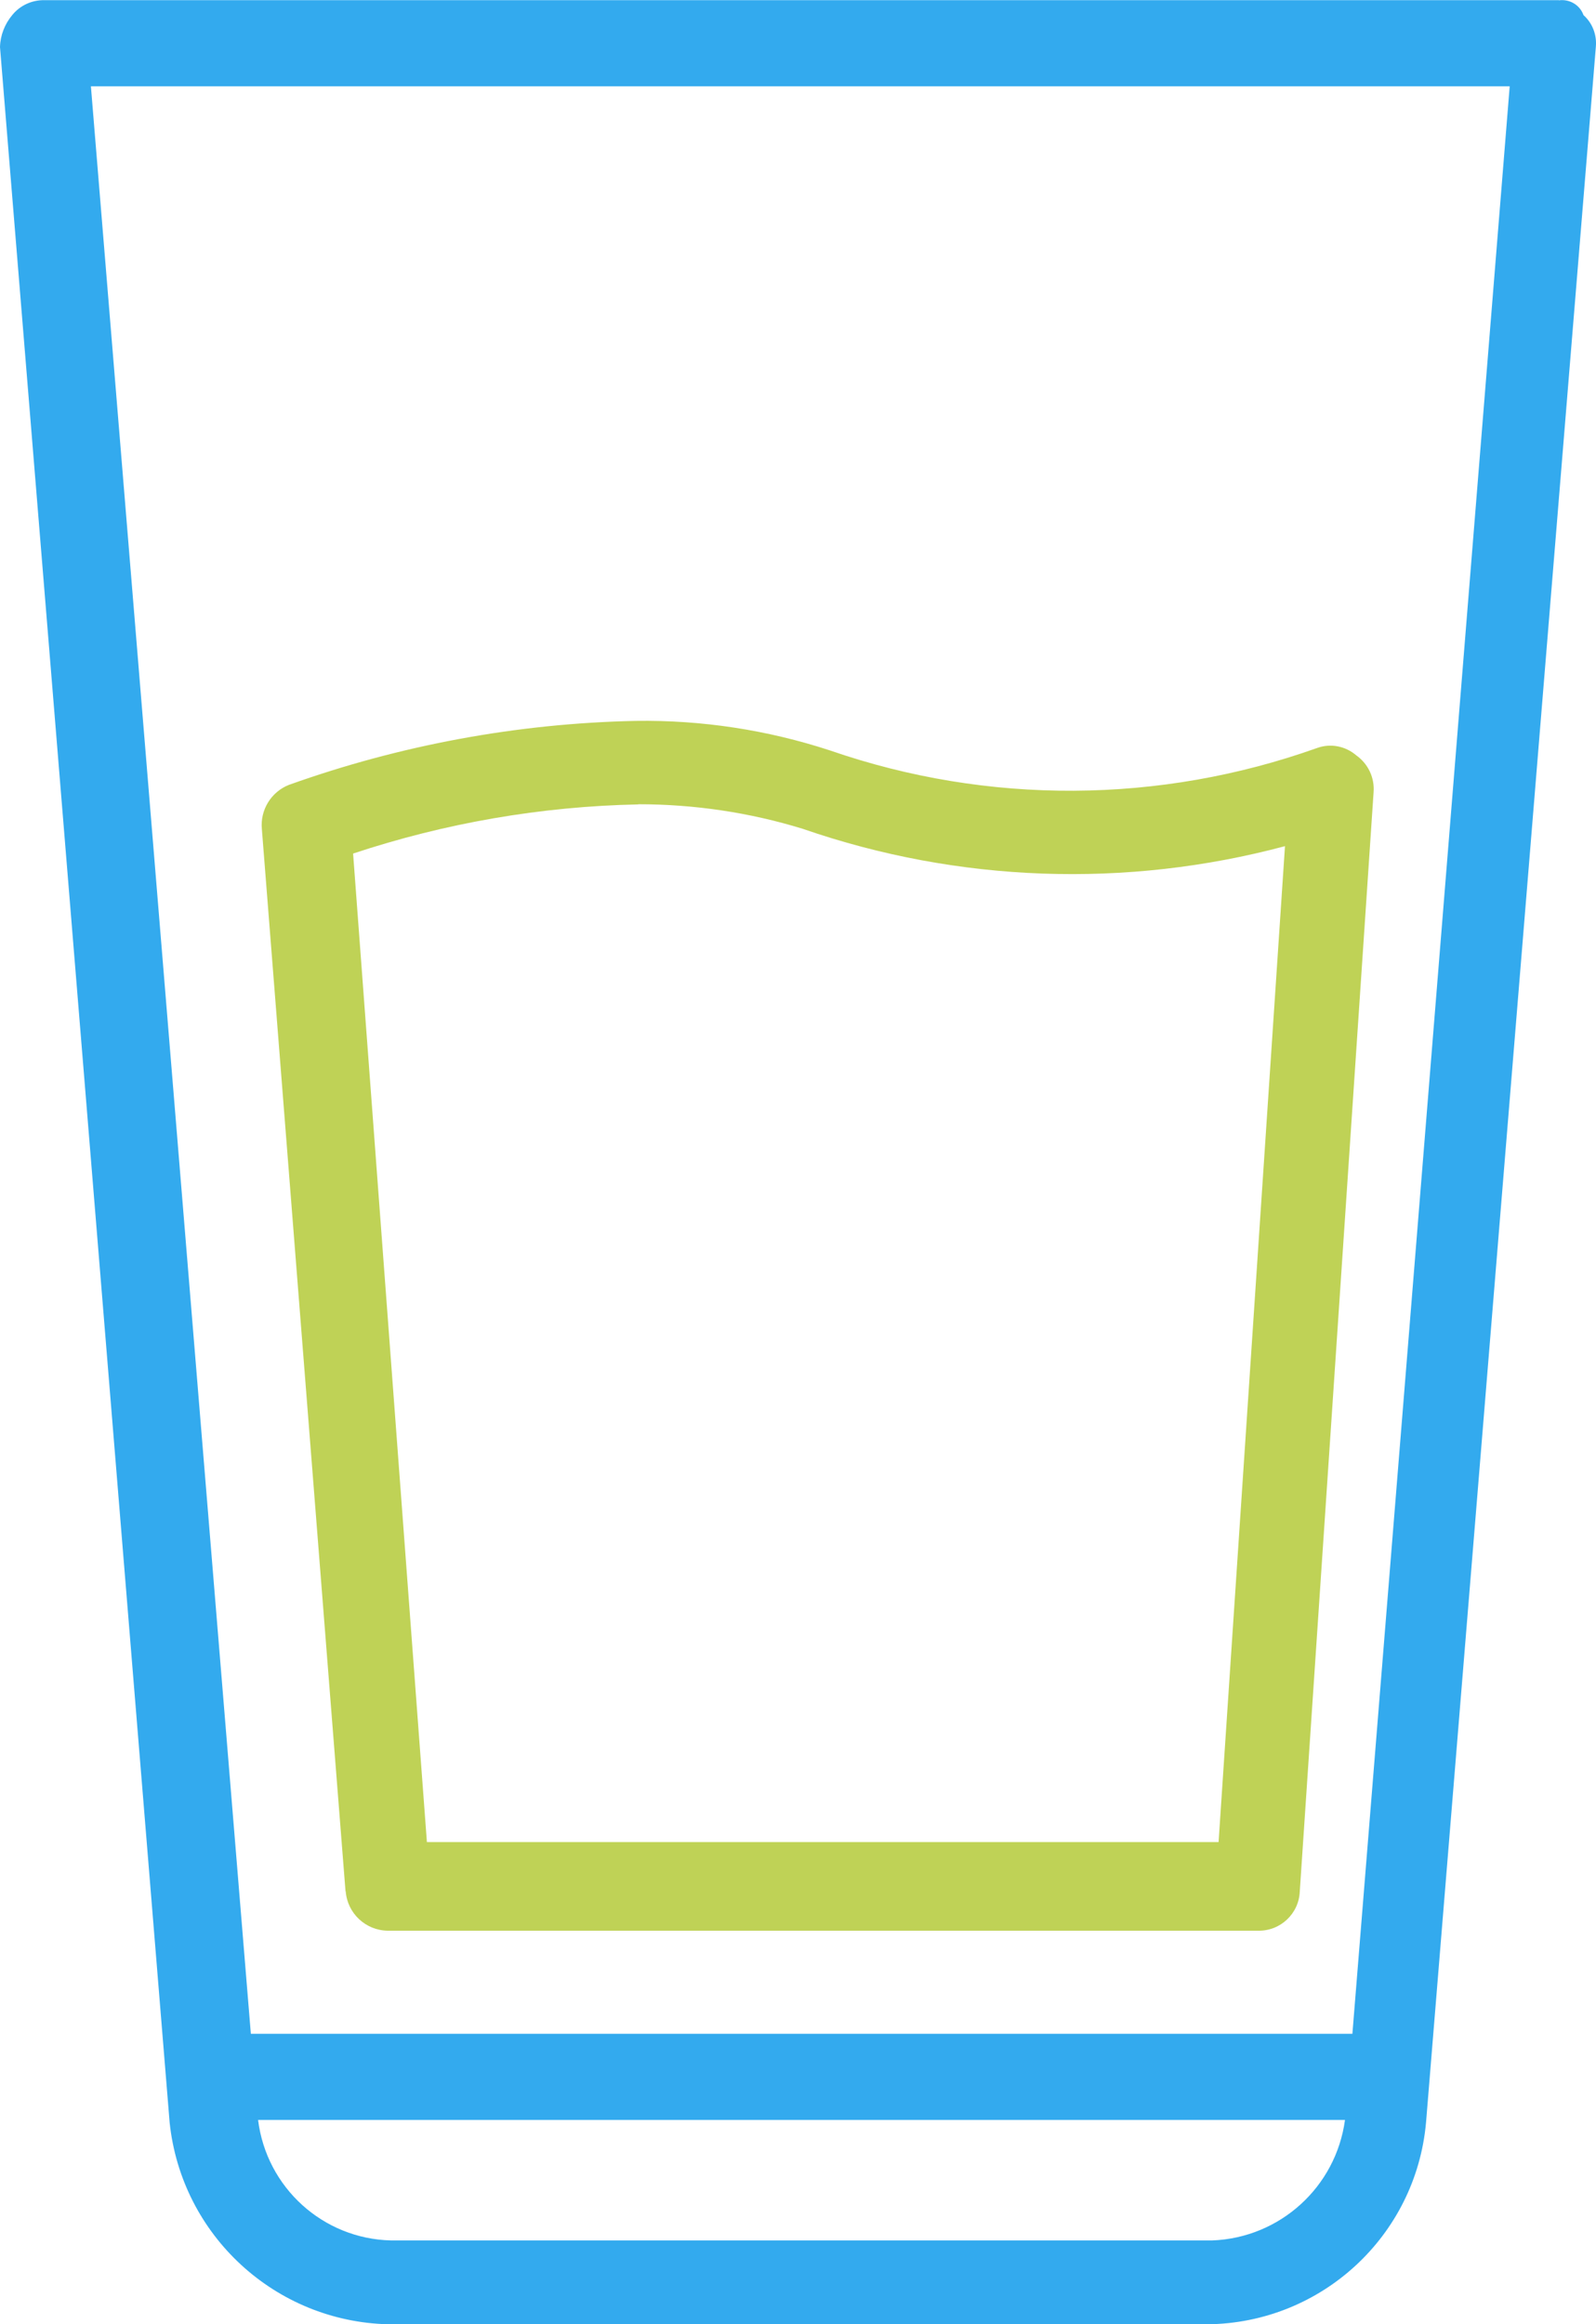
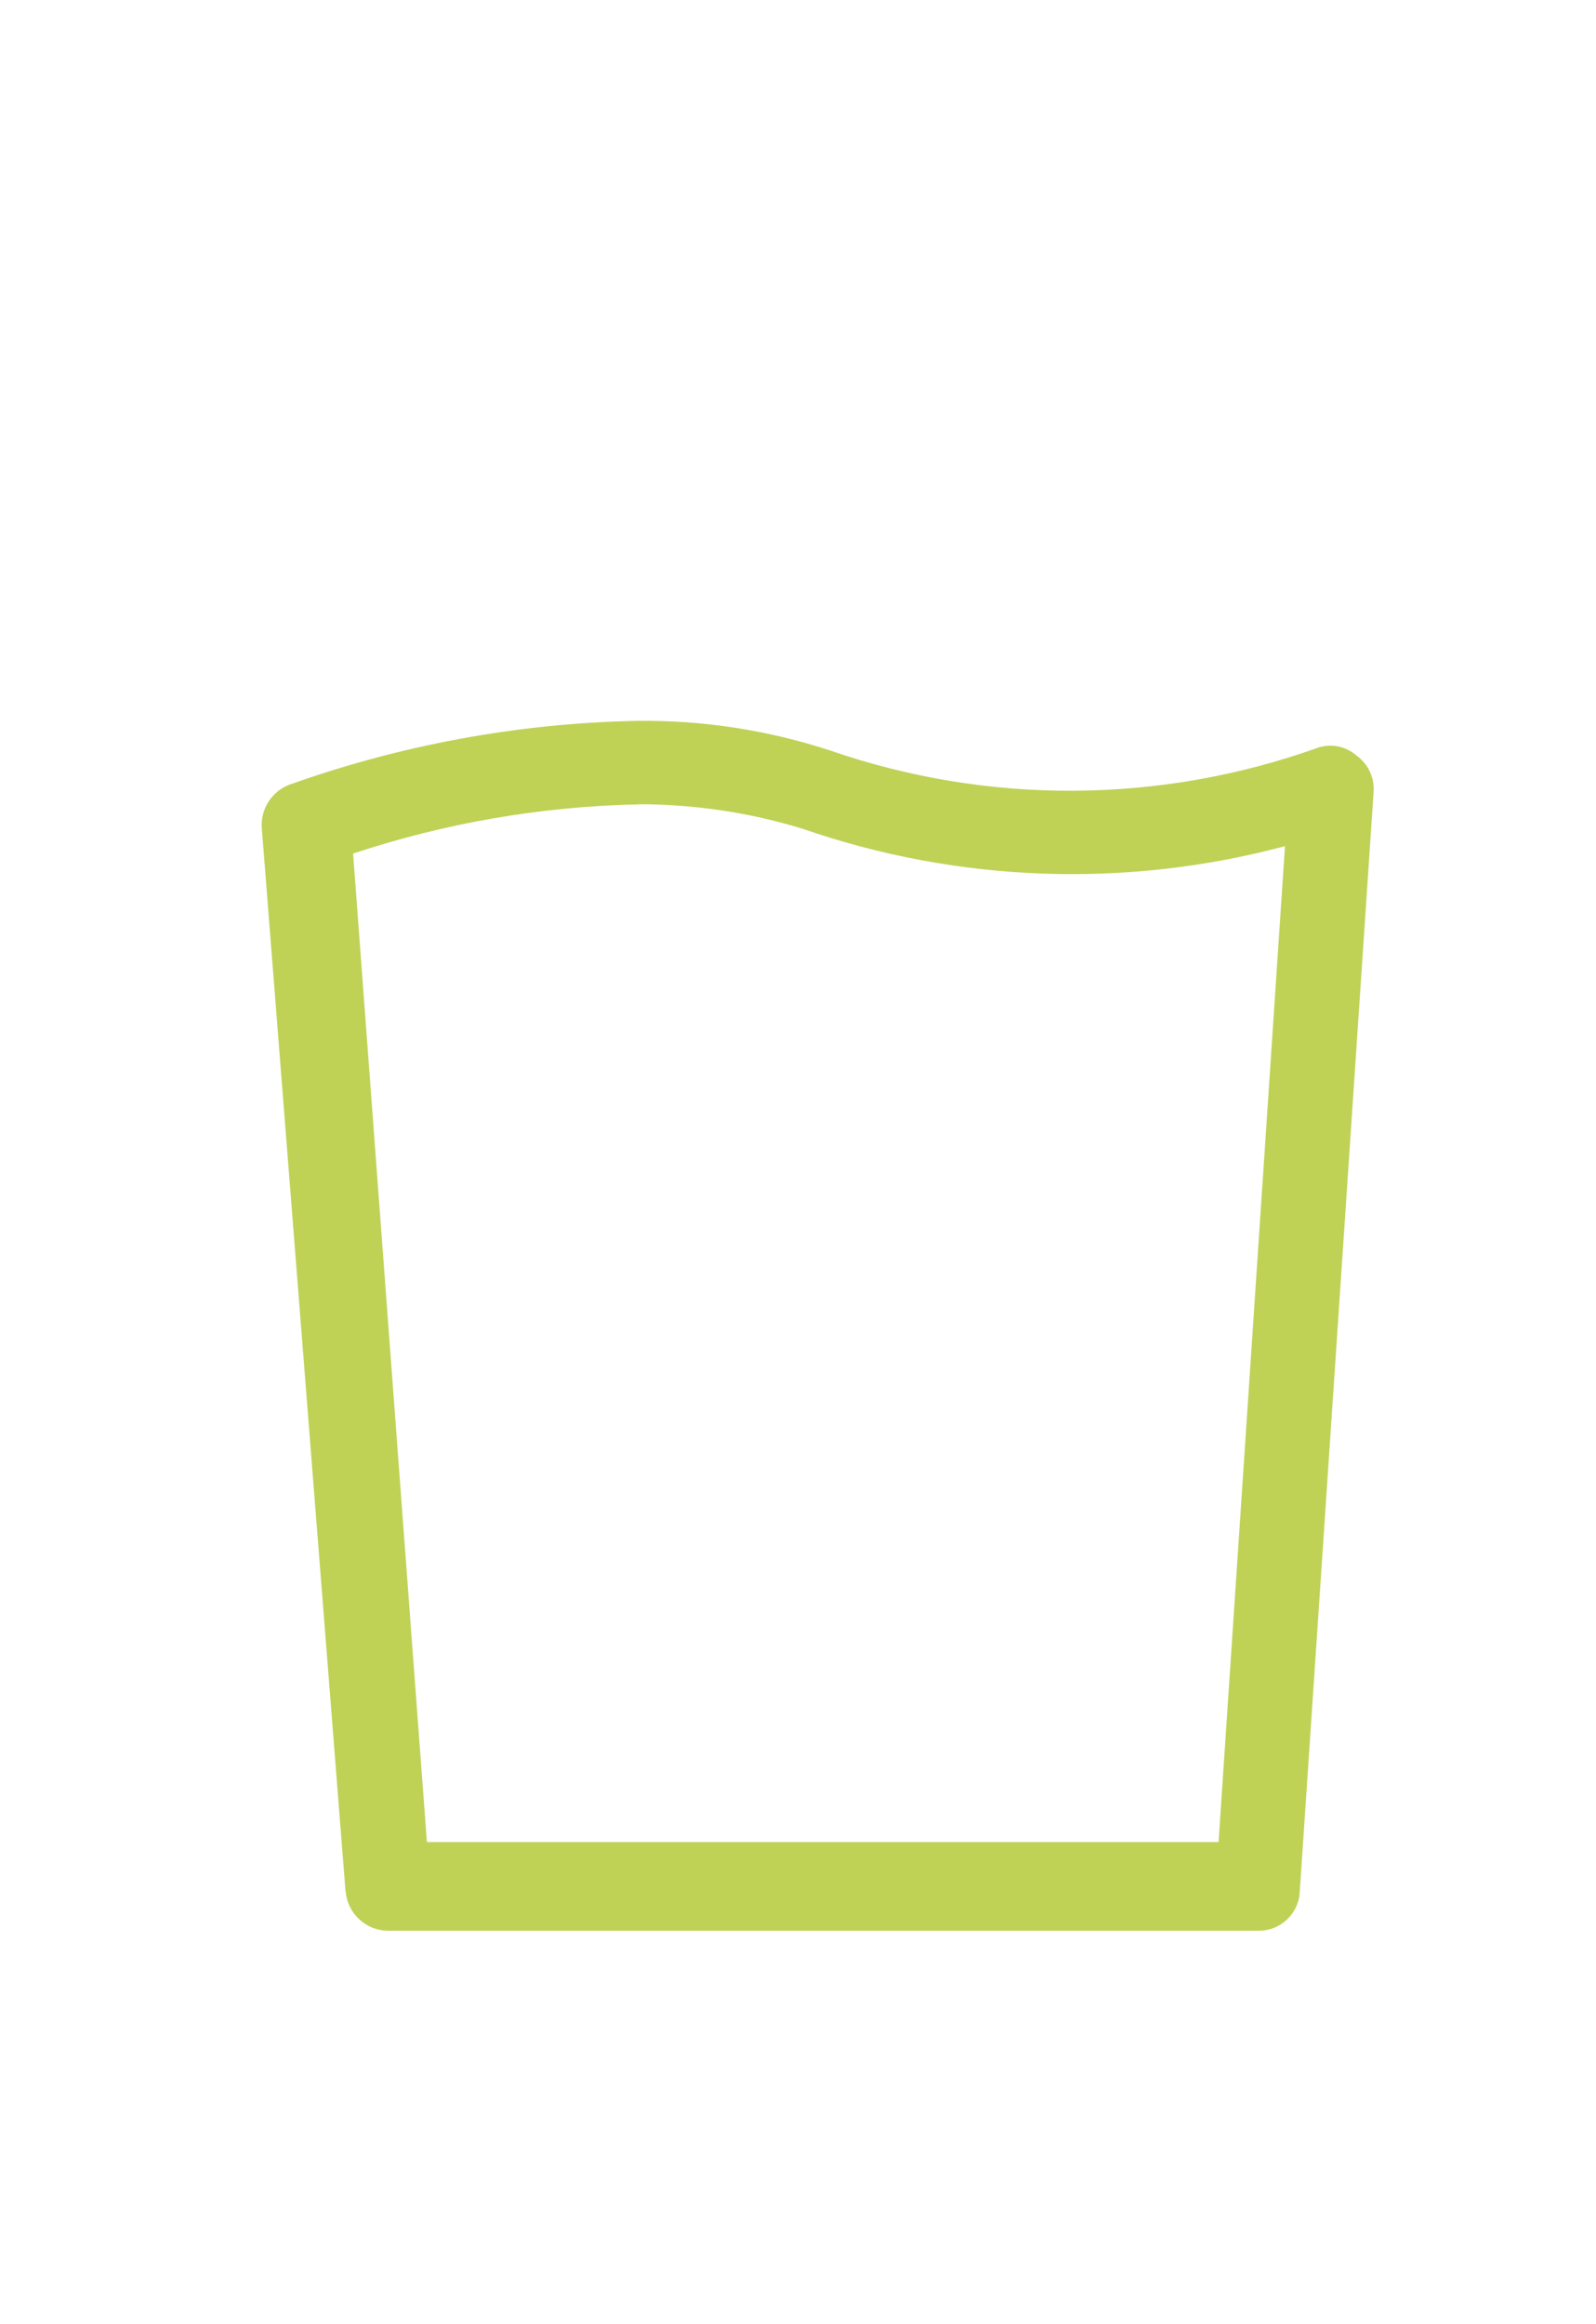
<svg xmlns="http://www.w3.org/2000/svg" id="Ebene_1" viewBox="0 0 97.09 141.37">
  <defs>
    <style>.cls-1{fill:#bfd256;}.cls-2{fill:#3ae;}</style>
  </defs>
-   <path id="Pfad_1271" class="cls-2" d="m94.84.01H2.69C1.94,0,1.22.33.75.91.29,1.46.02,2.14,0,2.86l10.32,126.25c.72,6.86,6.42,12.11,13.31,12.27h49.81c6.93-.06,12.69-5.36,13.31-12.27L97.08,2.86c.07-.73-.2-1.45-.75-1.94-.22-.62-.85-.99-1.5-.9Zm-21.09,136.27H23.78c-4.14-.1-7.57-3.22-8.08-7.33h66.12c-.55,4.08-3.96,7.18-8.08,7.33Zm8.53-12.57H15.26L5.53,5.25h86.31l-9.57,118.47Z" />
-   <path id="Pfad_1272" class="cls-1" d="m21.03,115.04c.1,1.34,1.21,2.38,2.55,2.4h52.95c1.36.03,2.49-1.04,2.54-2.39l4.49-66.86c.07-.88-.33-1.73-1.05-2.24-.66-.57-1.57-.75-2.39-.45-9.57,3.41-20.02,3.47-29.62.15-3.82-1.25-7.81-1.86-11.83-1.8-7.19.15-14.32,1.47-21.09,3.89-1.09.43-1.76,1.53-1.65,2.69l5.09,64.62Zm17.8-66.12c3.4,0,6.78.5,10.02,1.5,9.45,3.27,19.66,3.63,29.32,1.05l-4.04,60.58H25.97l-4.49-60.13c5.6-1.86,11.45-2.87,17.35-2.99h0Z" />
+   <path id="Pfad_1272" class="cls-1" d="m21.03,115.04c.1,1.34,1.21,2.38,2.55,2.4h52.95c1.36.03,2.49-1.04,2.54-2.39l4.49-66.86c.07-.88-.33-1.73-1.05-2.24-.66-.57-1.57-.75-2.39-.45-9.57,3.41-20.02,3.47-29.62.15-3.82-1.25-7.81-1.86-11.83-1.8-7.19.15-14.32,1.47-21.09,3.89-1.09.43-1.76,1.53-1.65,2.69l5.09,64.62Zm17.8-66.12c3.4,0,6.78.5,10.02,1.5,9.45,3.27,19.66,3.63,29.32,1.05l-4.04,60.58H25.97l-4.49-60.13c5.6-1.86,11.45-2.87,17.35-2.99Z" />
</svg>